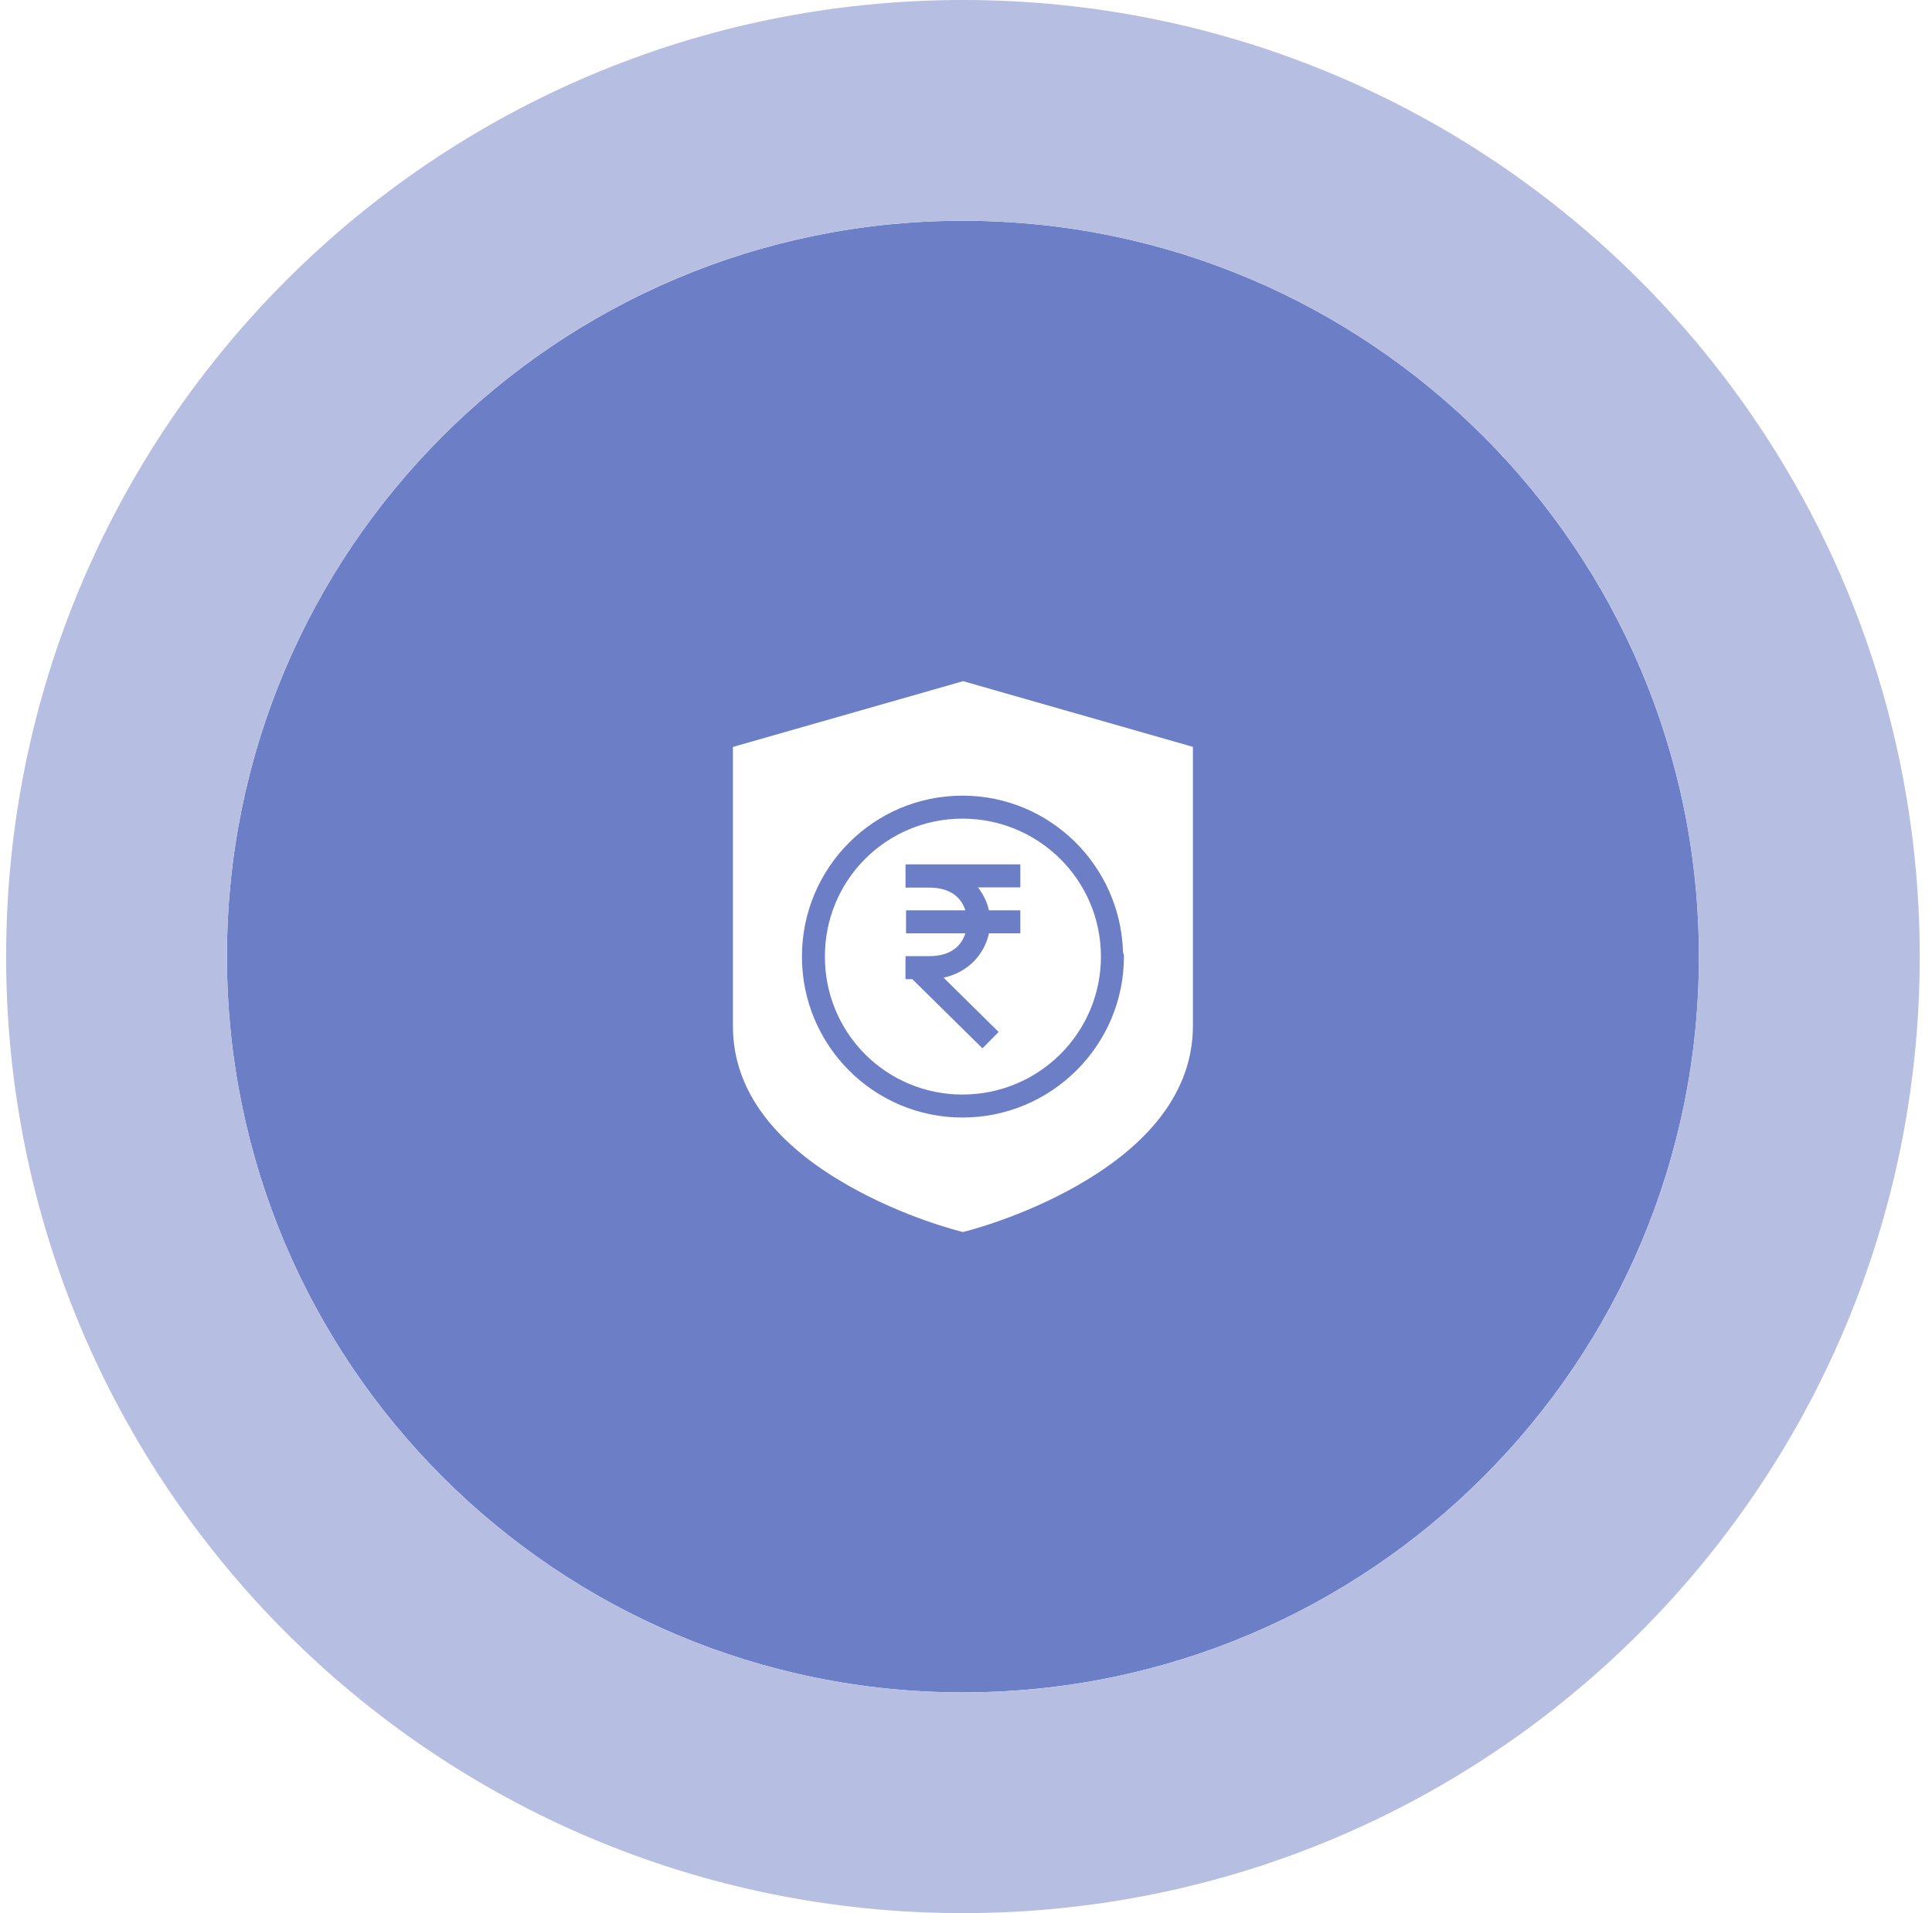
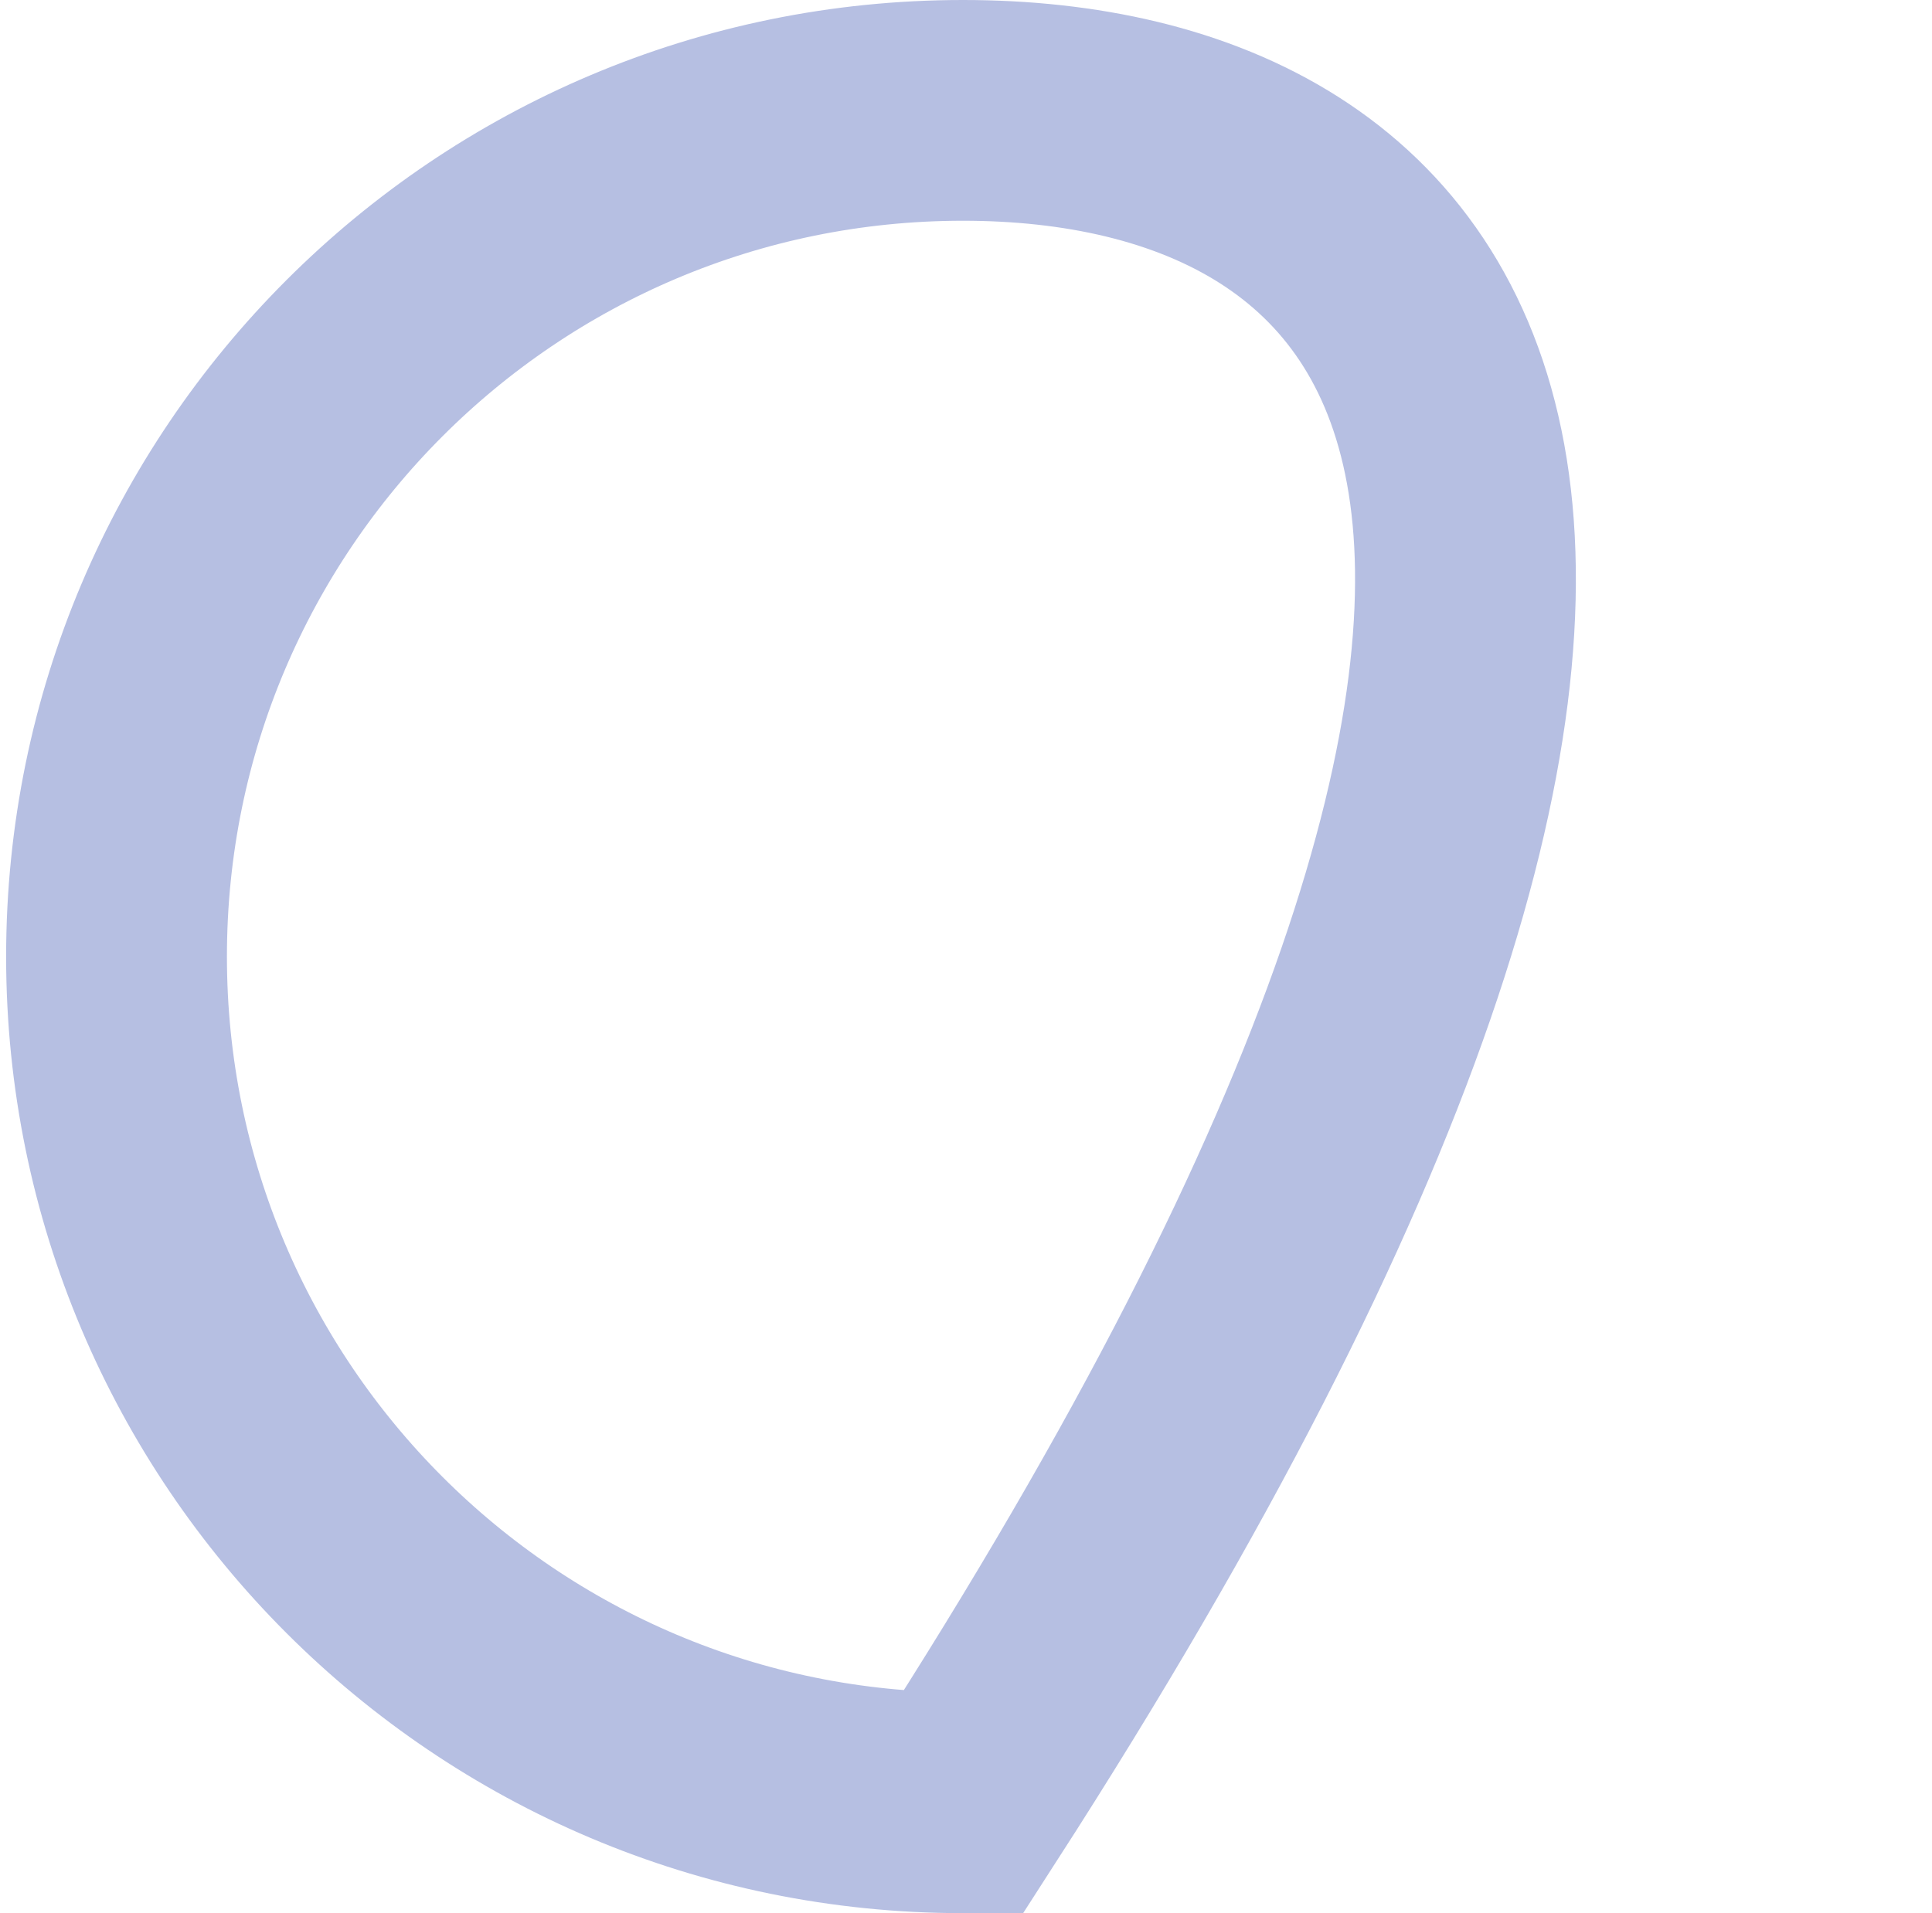
<svg xmlns="http://www.w3.org/2000/svg" width="105" height="104" viewBox="0 0 105 104" fill="none">
  <g filter="url(#filter0_b_27_2889)">
-     <path d="M12.333 52C12.333 29.909 30.242 12 52.333 12C74.424 12 92.333 29.909 92.333 52C92.333 74.091 74.424 92 52.333 92C30.242 92 12.333 74.091 12.333 52Z" fill="#6C7EC6" />
-     <path d="M52.333 6C26.928 6 6.333 26.595 6.333 52C6.333 77.405 26.928 98 52.333 98C77.738 98 98.333 77.405 98.333 52C98.333 26.595 77.738 6 52.333 6Z" stroke="#B6BFE2" stroke-width="12" />
-     <path d="M52.333 37.026L64.833 40.6V55.75C64.833 59.812 61.776 62.604 58.586 64.426C55.511 66.184 52.552 66.92 52.333 66.974C52.114 66.92 49.146 66.185 46.066 64.426C42.872 62.604 39.816 59.816 39.833 55.755V40.604L52.333 37.031V37.026ZM52.308 43.252C47.476 43.252 43.583 47.181 43.583 52C43.583 56.82 47.476 60.75 52.308 60.75C57.141 60.75 61.083 56.825 61.083 52C61.083 51.917 61.066 51.835 61.033 51.759C60.898 47.054 57.054 43.252 52.308 43.252ZM52.308 44.502C56.466 44.502 59.833 47.856 59.833 52C59.833 56.145 56.466 59.5 52.308 59.5C51.324 59.502 50.349 59.308 49.44 58.932C48.531 58.555 47.705 58.002 47.01 57.305C46.316 56.608 45.766 55.781 45.392 54.87C45.018 53.959 44.828 52.984 44.833 52C44.828 51.016 45.019 50.041 45.392 49.131C45.766 48.22 46.316 47.393 47.011 46.696C47.706 45.999 48.531 45.447 49.44 45.07C50.349 44.694 51.324 44.501 52.308 44.502ZM49.242 46.987V47H49.213V48.25H50.497C51.663 48.25 52.253 48.803 52.464 49.487H49.242V50.737H52.464C52.253 51.425 51.664 51.977 50.497 51.977H50.097L50.092 51.974L50.087 51.977H49.212V53.227H49.582L53.394 56.987L54.274 56.1L51.281 53.145C52.637 52.861 53.507 51.851 53.747 50.737H55.453V49.487H53.747C53.649 49.038 53.439 48.612 53.147 48.237H55.453V46.987H49.242Z" fill="white" />
+     <path d="M52.333 6C26.928 6 6.333 26.595 6.333 52C6.333 77.405 26.928 98 52.333 98C98.333 26.595 77.738 6 52.333 6Z" stroke="#B6BFE2" stroke-width="12" />
  </g>
  <defs>
    <filter id="filter0_b_27_2889" x="-9.667" y="-10" width="124" height="124" filterUnits="userSpaceOnUse" color-interpolation-filters="sRGB">
      <feFlood flood-opacity="0" result="BackgroundImageFix" />
      <feGaussianBlur in="BackgroundImageFix" stdDeviation="5" />
      <feComposite in2="SourceAlpha" operator="in" result="effect1_backgroundBlur_27_2889" />
      <feBlend mode="normal" in="SourceGraphic" in2="effect1_backgroundBlur_27_2889" result="shape" />
    </filter>
  </defs>
</svg>